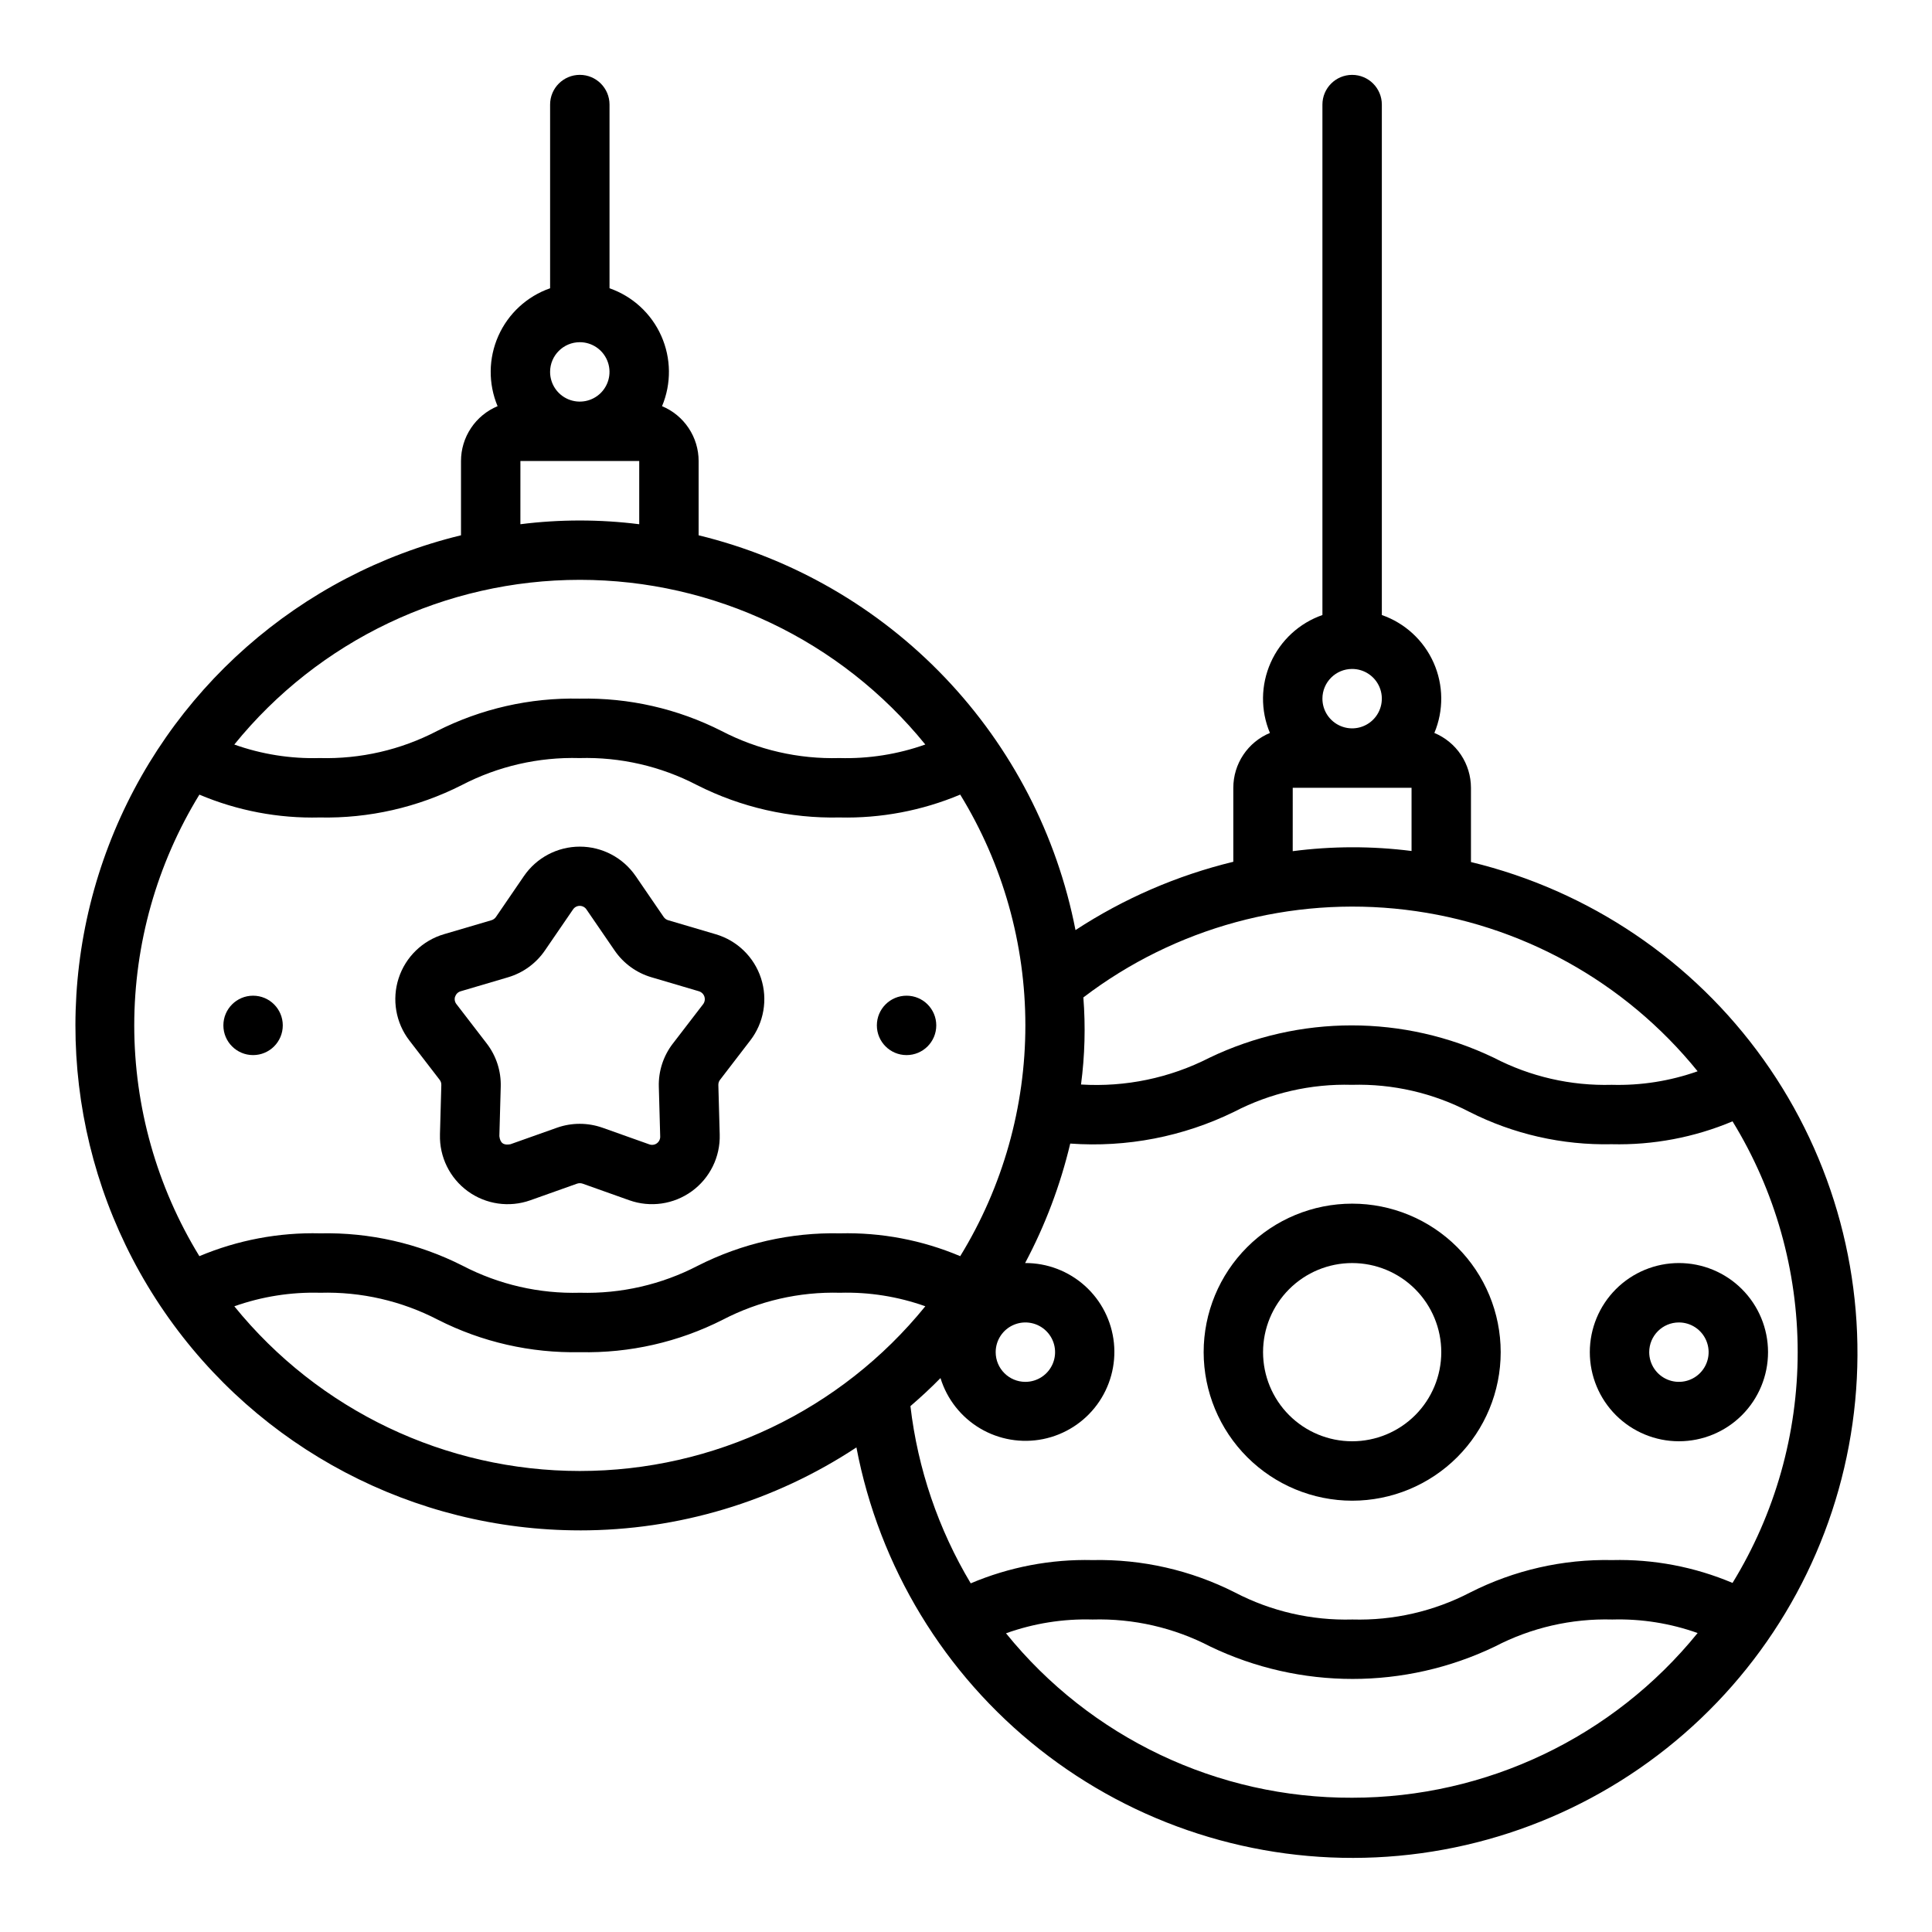
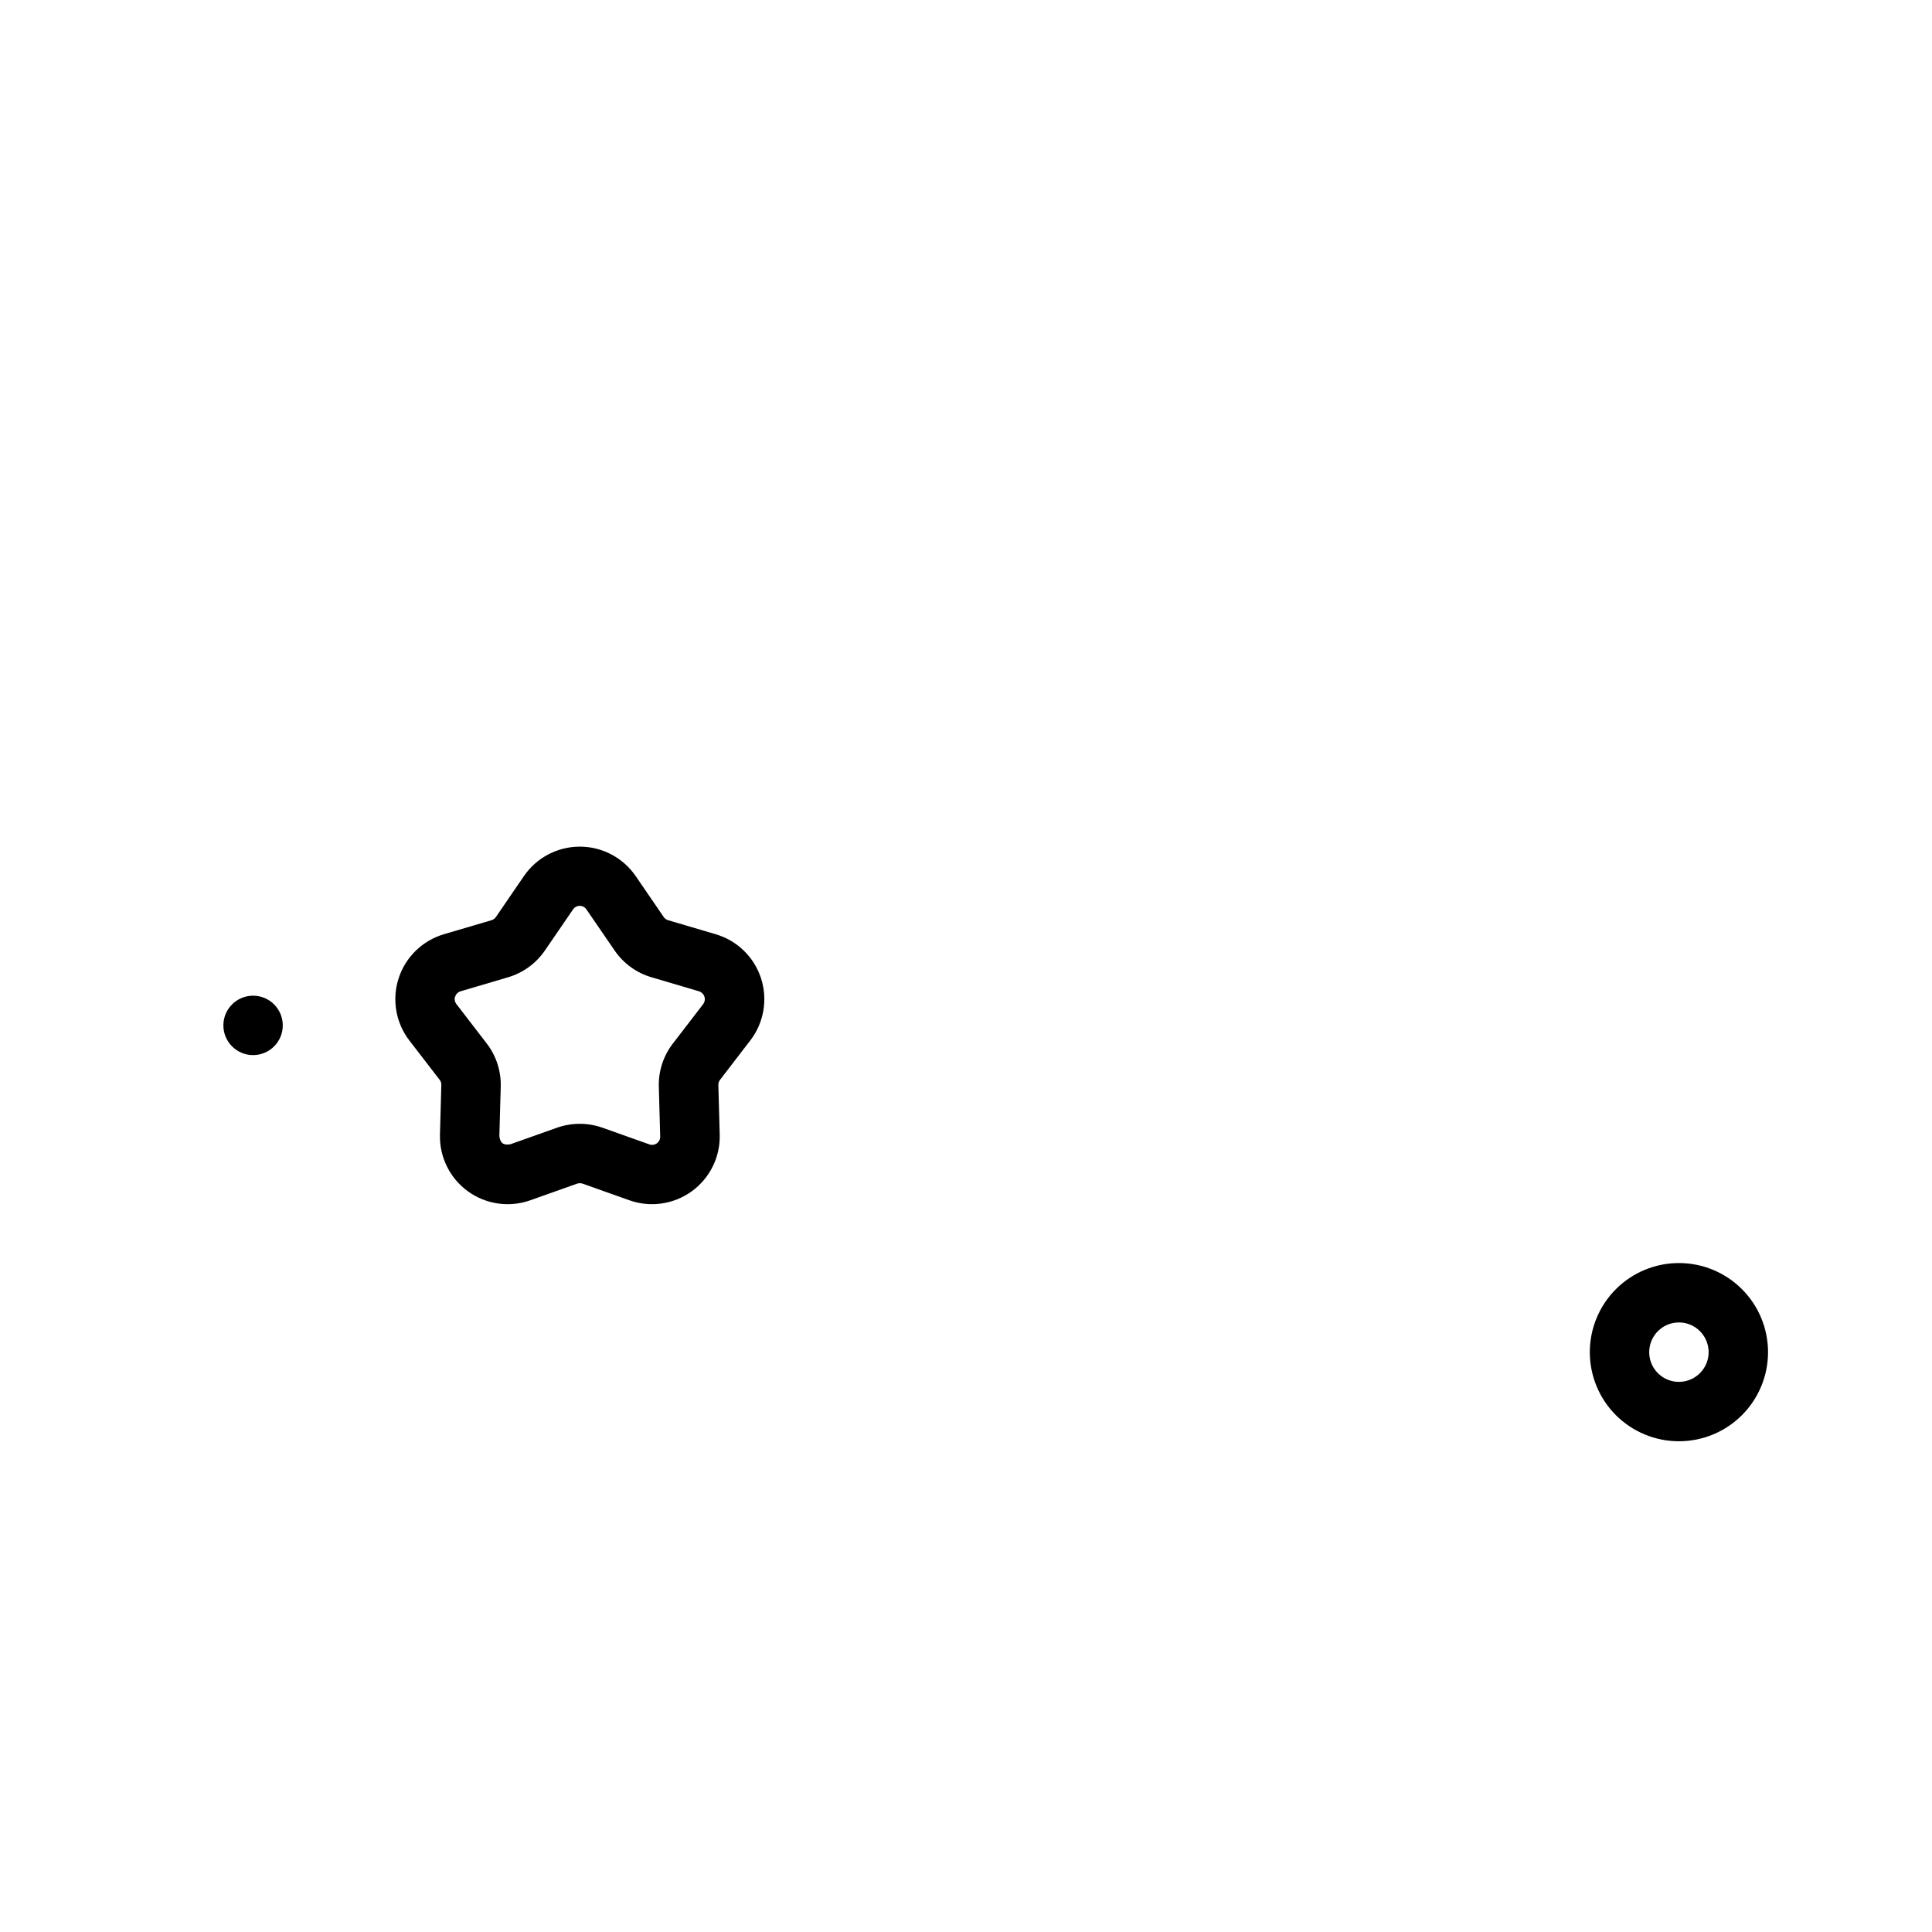
<svg xmlns="http://www.w3.org/2000/svg" fill="#000000" width="800px" height="800px" version="1.1" viewBox="144 144 512 512">
  <g>
-     <path d="m297.66 549.57c26.062 0.012 51.551-7.637 73.301-21.992 6.027 31.648 23.273 60.062 48.566 80.02s56.938 30.121 89.121 28.621c32.184-1.496 62.746-14.559 86.074-36.777 23.332-22.223 37.859-52.117 40.922-84.188 3.059-32.074-5.555-64.176-24.258-90.406-18.707-26.234-46.246-44.84-77.566-52.398v-19.68c-0.004-3.109-0.926-6.148-2.648-8.734-1.727-2.586-4.18-4.602-7.051-5.797 2.504-5.973 2.43-12.715-0.203-18.633-2.637-5.918-7.598-10.484-13.715-12.617v-135.27c0-4.348-3.523-7.875-7.871-7.875-4.348 0-7.875 3.527-7.875 7.875v135.27c-6.113 2.133-11.078 6.699-13.711 12.617-2.637 5.918-2.711 12.66-0.203 18.633-2.871 1.195-5.324 3.211-7.051 5.797-1.727 2.586-2.648 5.625-2.648 8.734v19.609c-14.871 3.609-29.016 9.73-41.824 18.105-4.902-25.164-16.914-48.391-34.617-66.938-17.699-18.543-40.348-31.621-65.258-37.688v-19.68c0-3.109-0.922-6.148-2.648-8.734-1.723-2.59-4.176-4.606-7.047-5.801 2.504-5.973 2.43-12.715-0.207-18.633-2.633-5.918-7.598-10.484-13.711-12.617v-48.68c0-4.348-3.523-7.875-7.871-7.875-4.348 0-7.875 3.527-7.875 7.875v48.68c-6.113 2.133-11.078 6.699-13.711 12.617-2.637 5.918-2.711 12.66-0.207 18.633-2.871 1.195-5.324 3.211-7.047 5.801-1.727 2.586-2.648 5.625-2.648 8.734v19.68c-42.758 10.383-77.668 41.133-93.371 82.23-15.703 41.102-10.188 87.297 14.75 123.54 24.938 36.25 66.109 57.914 110.11 57.938zm0-15.742c-35.539-0.004-69.18-16.039-91.562-43.645 7.301-2.59 15.016-3.805 22.758-3.59 10.844-0.305 21.586 2.164 31.215 7.164 11.656 5.918 24.598 8.863 37.668 8.582 13.109 0.289 26.086-2.66 37.785-8.59 9.586-4.988 20.289-7.453 31.094-7.156 7.691-0.215 15.352 1 22.602 3.582-22.379 27.613-56.02 43.652-91.559 43.652zm204.67 86.59c-35.602 0.133-69.34-15.898-91.727-43.578 7.348-2.633 15.121-3.875 22.926-3.652 10.844-0.305 21.586 2.16 31.211 7.164 23.836 11.445 51.582 11.445 75.422 0 9.598-5 20.309-7.465 31.125-7.164 7.691-0.215 15.355 1 22.602 3.582-22.379 27.609-56.02 43.648-91.559 43.648zm0-299.14c3.184 0 6.055 1.918 7.273 4.859 1.215 2.941 0.543 6.328-1.707 8.578-2.254 2.254-5.637 2.926-8.578 1.707-2.945-1.219-4.863-4.086-4.863-7.273 0-4.348 3.527-7.871 7.875-7.871zm-15.742 31.488h31.488v16.75l-0.004 0.004c-10.453-1.328-21.035-1.312-31.488 0.047zm-55.48 55.562h-0.004c24.348-18.551 54.969-26.883 85.359-23.23 30.395 3.652 58.168 19.004 77.426 42.801-7.301 2.59-15.016 3.805-22.758 3.59-10.844 0.301-21.586-2.164-31.215-7.164-23.836-11.449-51.582-11.449-75.422 0-10.5 5.363-22.246 7.809-34.012 7.082 1.012-7.648 1.223-15.387 0.621-23.078zm39.934 30.324-0.004-0.004c9.625-5 20.371-7.465 31.215-7.16 10.812-0.305 21.527 2.16 31.125 7.152 11.688 5.926 24.652 8.875 37.754 8.59 10.977 0.262 21.887-1.805 32.008-6.062 11.289 18.402 17.266 39.574 17.266 61.164 0 21.59-5.977 42.758-17.266 61.16-10.066-4.258-20.926-6.324-31.852-6.055-13.07-0.281-26.008 2.664-37.668 8.582-9.625 5.004-20.367 7.469-31.211 7.164-10.816 0.301-21.531-2.16-31.125-7.156-11.688-5.922-24.656-8.871-37.754-8.59-11.078-0.262-22.078 1.84-32.277 6.164-8.586-14.348-14.035-30.355-15.98-46.965 2.746-2.363 5.422-4.832 7.965-7.43h0.004c1.719 5.59 5.457 10.34 10.484 13.328 5.027 2.988 10.988 3.996 16.719 2.836 5.734-1.164 10.828-4.418 14.293-9.129 3.465-4.715 5.055-10.547 4.461-16.363-0.598-5.82-3.336-11.207-7.684-15.117-4.352-3.914-10-6.066-15.848-6.043 5.32-10 9.34-20.641 11.957-31.66 14.961 1.078 29.938-1.824 43.414-8.41zm-63.176 63.684c0-3.184 1.918-6.055 4.859-7.273 2.941-1.219 6.328-0.547 8.578 1.707 2.25 2.25 2.926 5.637 1.707 8.578s-4.09 4.859-7.273 4.859c-4.348 0-7.871-3.523-7.871-7.871zm-110.21-267.65c3.184 0 6.051 1.918 7.269 4.859s0.547 6.324-1.703 8.578c-2.254 2.25-5.641 2.926-8.582 1.707-2.941-1.219-4.859-4.09-4.859-7.273 0-4.348 3.527-7.871 7.875-7.871zm-15.742 31.488h31.488v16.75h-0.004c-10.453-1.316-21.035-1.316-31.488 0zm15.742 31.488c35.535 0 69.176 16.035 91.559 43.641-7.301 2.59-15.016 3.809-22.758 3.59-10.844 0.305-21.586-2.16-31.215-7.164-11.656-5.918-24.598-8.863-37.668-8.582-13.109-0.289-26.086 2.664-37.785 8.59-9.586 4.992-20.289 7.453-31.094 7.156-7.691 0.215-15.352-1-22.602-3.582 22.379-27.613 56.02-43.648 91.562-43.648zm-118.08 118.08c0.012-21.586 5.984-42.75 17.262-61.156 10.07 4.258 20.93 6.324 31.859 6.051 13.07 0.285 26.008-2.664 37.668-8.578 9.625-5.004 20.367-7.469 31.211-7.164 10.816-0.305 21.531 2.16 31.129 7.156 11.688 5.922 24.652 8.871 37.754 8.586 10.977 0.262 21.883-1.805 32.008-6.059 11.289 18.402 17.266 39.57 17.266 61.16 0 21.59-5.977 42.758-17.266 61.16-10.066-4.258-20.926-6.32-31.852-6.051-13.07-0.285-26.008 2.664-37.668 8.578-9.625 5.004-20.367 7.469-31.211 7.164-10.816 0.305-21.531-2.16-31.129-7.156-11.688-5.922-24.652-8.871-37.754-8.586-10.98-0.273-21.891 1.793-32.016 6.051-11.277-18.406-17.25-39.57-17.262-61.156z" />
    <path d="m218.94 415.74c0 4.348-3.523 7.871-7.871 7.871-4.348 0-7.871-3.523-7.871-7.871 0-4.348 3.523-7.871 7.871-7.871 4.348 0 7.871 3.523 7.871 7.871" />
-     <path d="m392.12 415.74c0 4.348-3.523 7.871-7.871 7.871s-7.871-3.523-7.871-7.871c0-4.348 3.523-7.871 7.871-7.871s7.871 3.523 7.871 7.871" />
    <path d="m260.51 430.16c0.309 0.395 0.469 0.891 0.445 1.395l-0.363 13.129h0.004c-0.164 5.918 2.602 11.535 7.391 15.016 4.789 3.477 10.988 4.367 16.562 2.383l12.375-4.402c0.48-0.164 1-0.164 1.48 0l12.375 4.402c5.574 1.98 11.77 1.09 16.559-2.391 4.789-3.477 7.555-9.09 7.394-15.008l-0.363-13.152h0.004c-0.02-0.5 0.145-0.988 0.453-1.379l8.004-10.422h0.004c3.609-4.691 4.672-10.859 2.844-16.484-1.832-5.629-6.32-9.992-12-11.66l-12.594-3.715c-0.492-0.137-0.918-0.445-1.203-0.867l-7.422-10.84h-0.004c-3.348-4.879-8.883-7.797-14.801-7.797-5.922 0-11.457 2.918-14.805 7.797l-7.422 10.848h-0.004c-0.285 0.414-0.703 0.715-1.188 0.859l-12.594 3.707c-5.68 1.676-10.168 6.039-11.996 11.668-1.832 5.629-0.77 11.801 2.84 16.492zm4.117-22.043c0.215-0.691 0.766-1.227 1.461-1.422l12.594-3.715 0.004-0.004c3.953-1.176 7.383-3.676 9.715-7.082l7.422-10.832c0.395-0.621 1.078-1 1.812-1 0.738 0 1.422 0.379 1.816 1l7.43 10.832c2.332 3.41 5.769 5.91 9.73 7.082l12.594 3.715 0.004 0.004c0.695 0.203 1.246 0.738 1.469 1.43 0.219 0.688 0.086 1.445-0.359 2.016l-7.996 10.406h-0.004c-2.523 3.269-3.84 7.312-3.723 11.441l0.363 13.129c0.047 0.734-0.289 1.441-0.883 1.875-0.594 0.43-1.371 0.527-2.055 0.258l-12.375-4.402v0.004c-3.891-1.371-8.137-1.371-12.027 0l-12.344 4.383c-1.812 0.34-2.723-0.301-2.938-2.141l0.363-13.105c0.121-4.133-1.191-8.184-3.715-11.457l-8.004-10.406h-0.004c-0.453-0.566-0.598-1.32-0.375-2.016z" />
-     <path d="m502.34 541.7c10.438 0 20.449-4.148 27.832-11.527 7.379-7.383 11.527-17.395 11.527-27.832 0-10.441-4.148-20.453-11.527-27.832-7.383-7.383-17.395-11.527-27.832-11.527-10.441 0-20.453 4.144-27.832 11.527-7.383 7.379-11.527 17.391-11.527 27.832 0.012 10.434 4.16 20.438 11.539 27.816s17.383 11.531 27.82 11.543zm0-62.977c6.262 0 12.27 2.488 16.699 6.918 4.426 4.43 6.914 10.434 6.914 16.699 0 6.262-2.488 12.27-6.914 16.699-4.43 4.426-10.438 6.914-16.699 6.914-6.266 0-12.27-2.488-16.699-6.914-4.43-4.43-6.918-10.438-6.918-16.699 0-6.266 2.488-12.27 6.918-16.699 4.43-4.43 10.434-6.918 16.699-6.918z" />
    <path d="m588.93 525.95c6.266 0 12.273-2.488 16.699-6.914 4.43-4.43 6.918-10.438 6.918-16.699 0-6.266-2.488-12.27-6.918-16.699-4.426-4.43-10.434-6.918-16.699-6.918-6.262 0-12.27 2.488-16.699 6.918-4.426 4.43-6.914 10.434-6.914 16.699 0 6.262 2.488 12.27 6.914 16.699 4.43 4.426 10.438 6.914 16.699 6.914zm0-31.488c3.184 0 6.055 1.918 7.273 4.863 1.219 2.941 0.547 6.324-1.707 8.578-2.25 2.25-5.637 2.922-8.578 1.707-2.941-1.219-4.859-4.09-4.859-7.273 0-4.348 3.523-7.875 7.871-7.875z" />
  </g>
</svg>